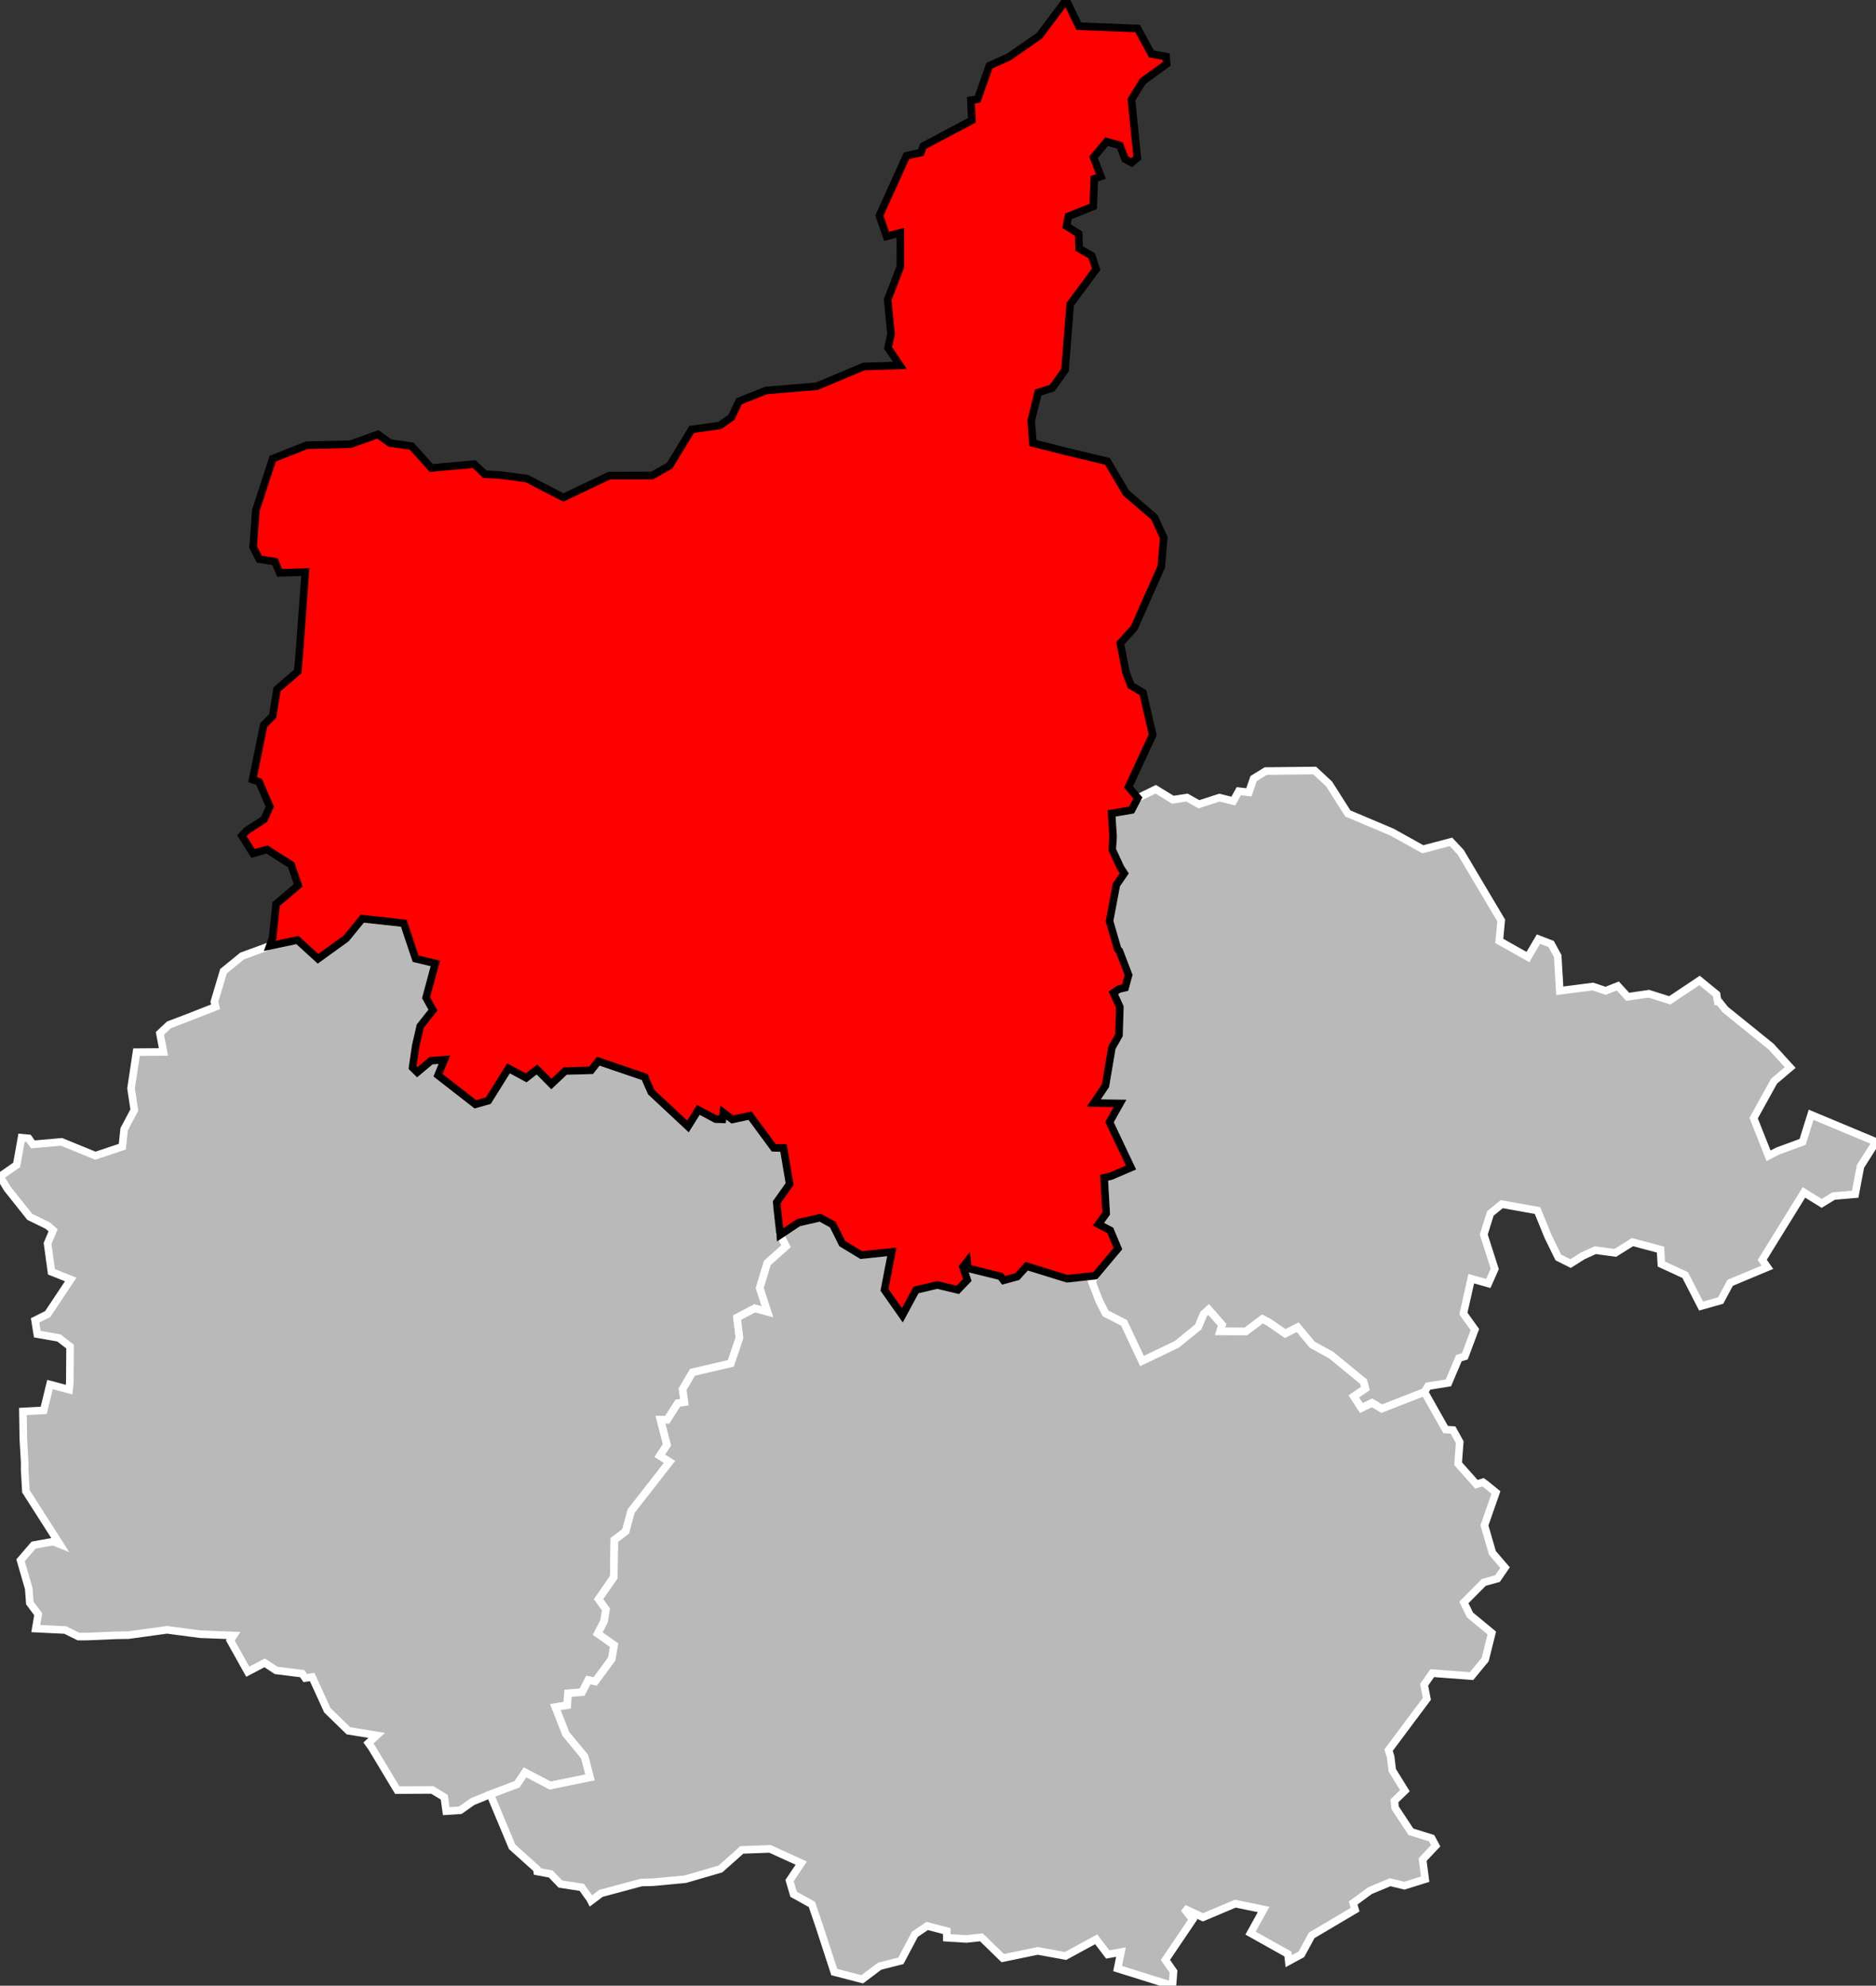
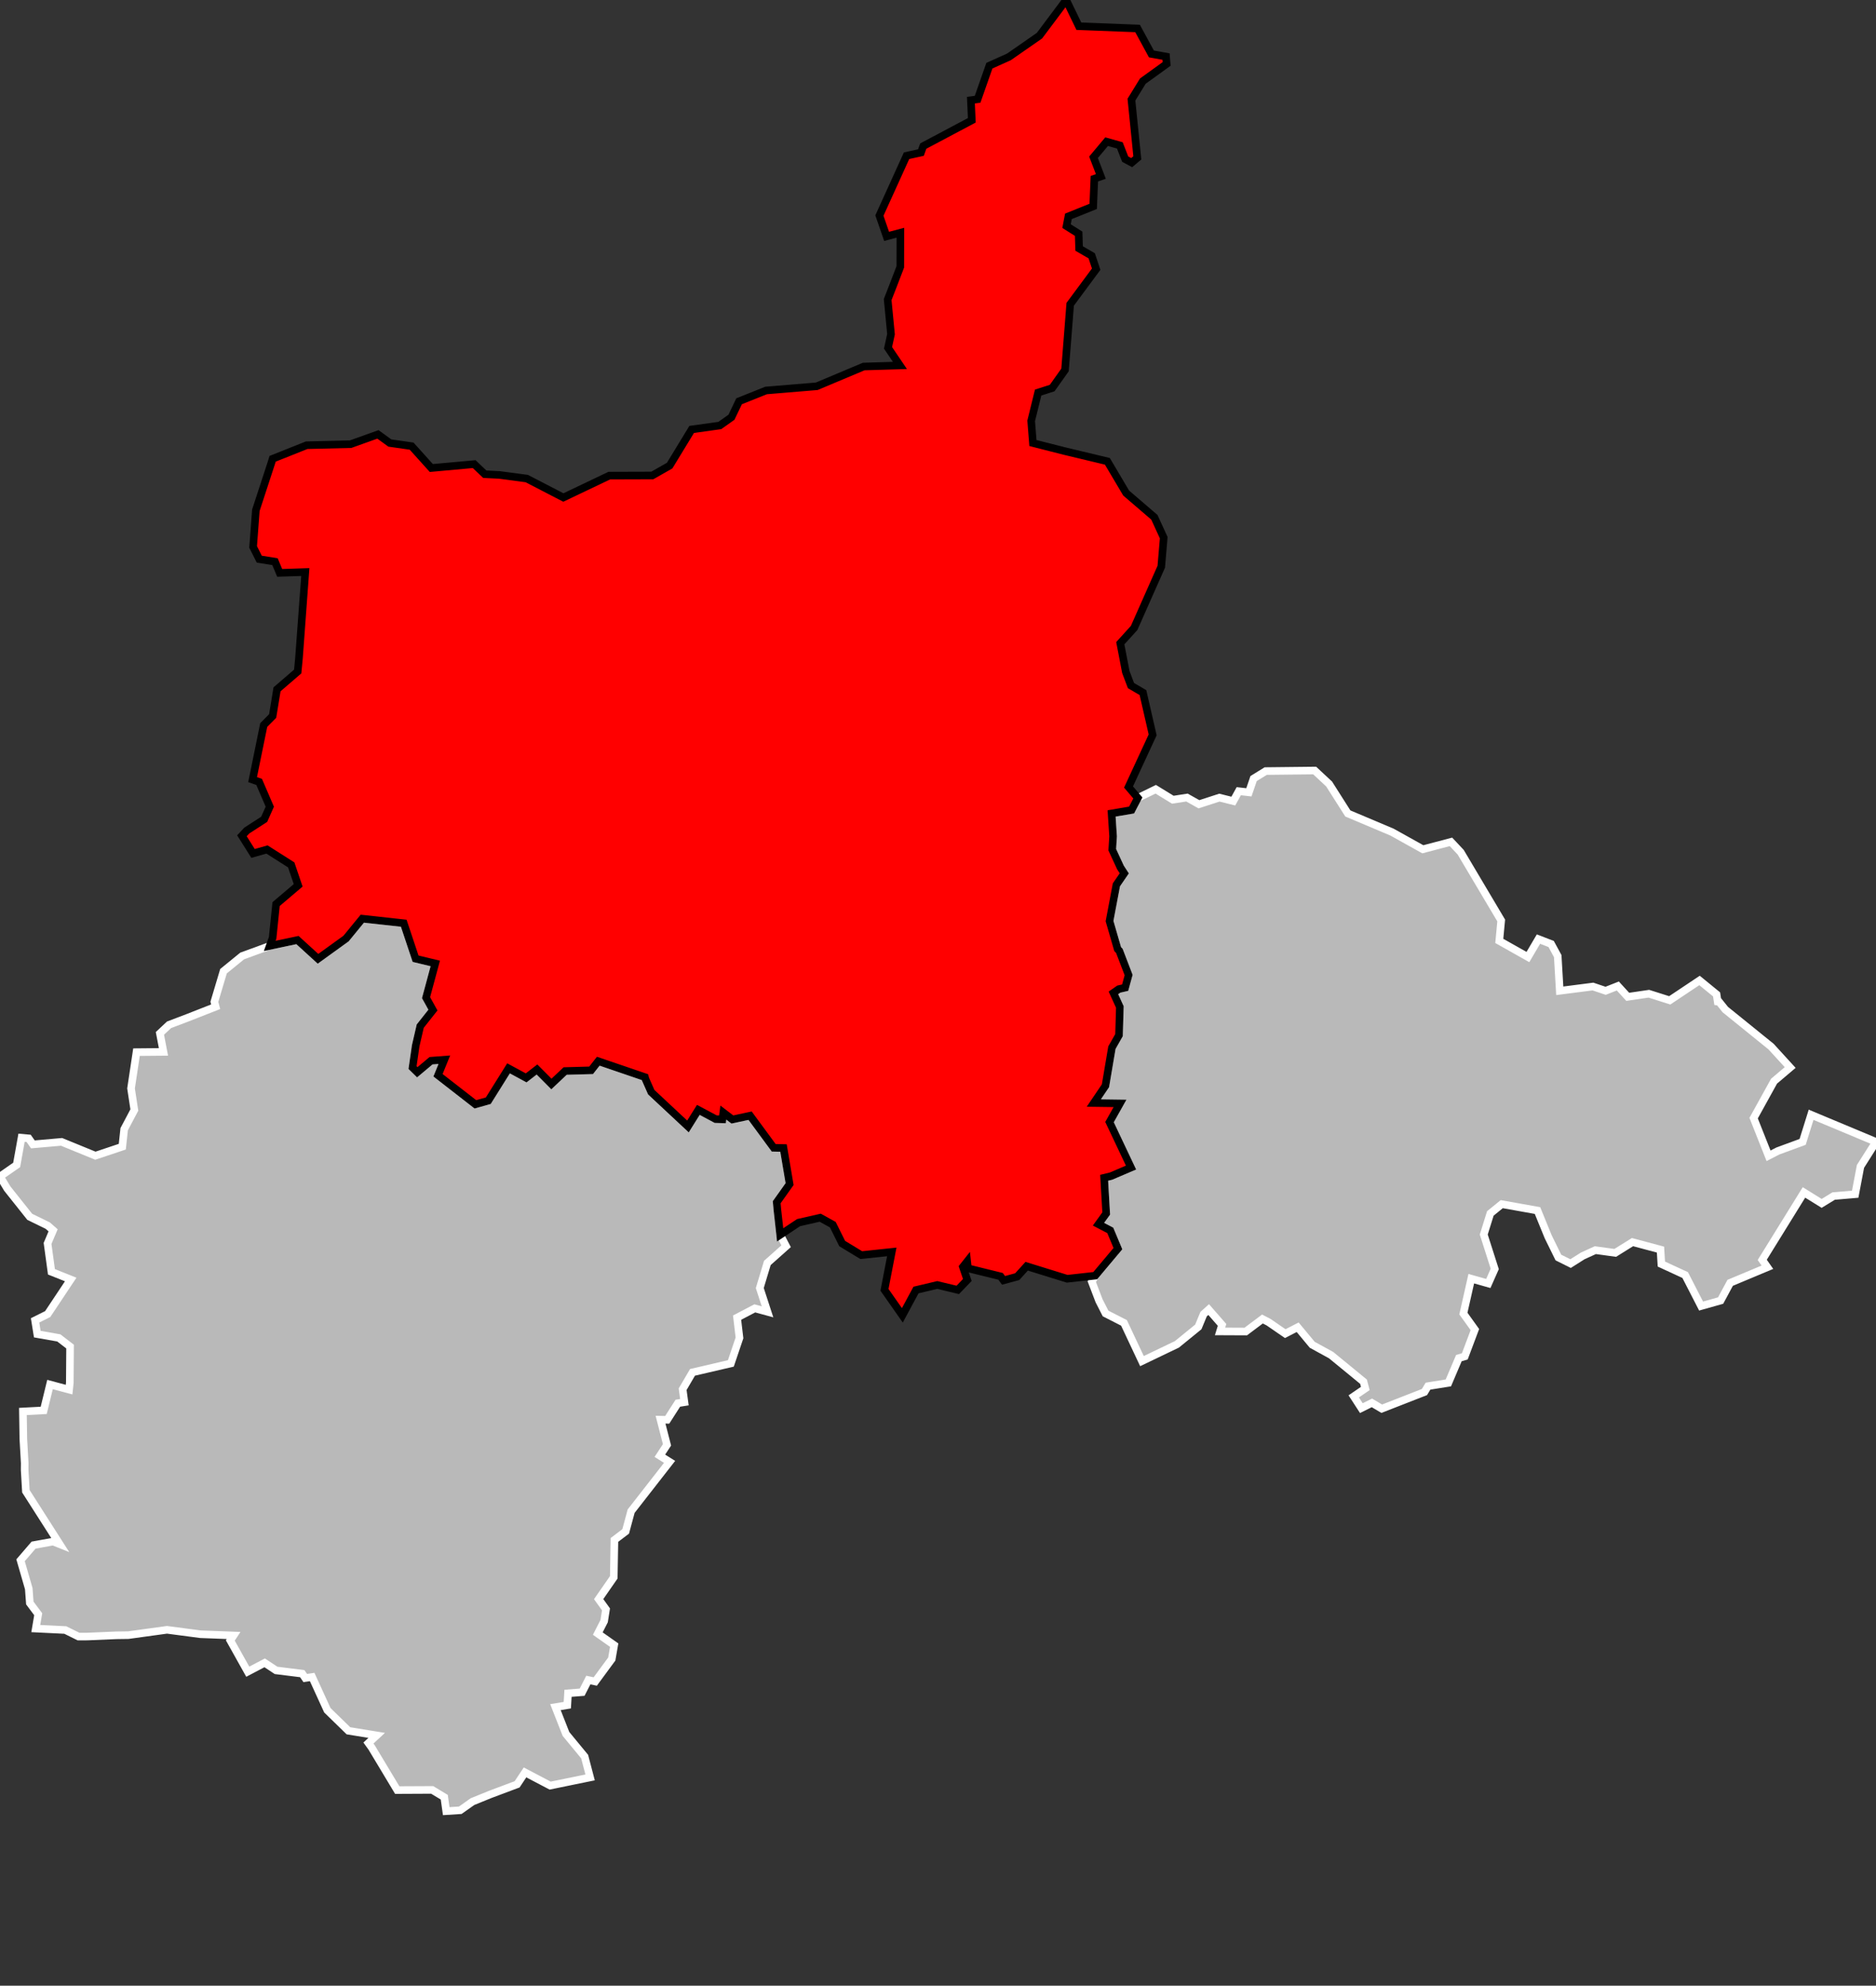
<svg xmlns="http://www.w3.org/2000/svg" viewBox="674970 101298 98836 104632" version="1.1">
  <rect x="674970" y="101298" width="98836" height="104632" fill="#333333" stroke="none" />
  <g style="fill: #b9b9b9; fill-opacity: 1; stroke:white; stroke-opacity: 1; stroke-width:400;">
    <polygon id="08 2 RETHEL" points="700798,195850 699864,196230 699219,196685 698479,196732 698376,195998 697739,195613 695898,195622 694554,193384 694381,193143 694815,192740 693326,192497 692216,191415 691416,189664 691052,189718 690894,189487 689515,189315 688914,188917 688023,189384 687104,187739 687277,187476 685527,187409 683768,187177 681729,187458 681094,187467 679572,187532 679107,187533 678410,187188 676855,187112 676983,186356 676541,185765 676485,185007 676053,183513 676739,182715 677769,182528 678115,182666 676334,179877 676269,178762 676272,178396 676200,177120 676177,175672 677273,175614 677605,174252 678610,174521 678648,174157 678662,172253 678069,171796 676934,171596 676818,170872 677483,170540 678695,168718 677680,168313 677476,166818 677768,166127 677487,165880 676537,165416 675358,163934 674970,163292 675848,162681 676105,161248 676479,161282 676703,161599 678214,161466 679995,162195 681413,161720 681512,160799 682047,159788 681874,158650 682161,156739 683582,156726 683395,155749 683876,155298 684865,154922 686332,154346 686264,154085 686745,152473 687728,151672 689180,151141 690642,150832 691724,151820 693202,150753 694058,149706 696241,149946 696864,151815 697902,152065 697416,153867 697778,154522 697110,155366 696870,156403 696704,157552 696955,157798 697679,157191 698379,157138 698046,157956 700016,159489 700695,159298 701762,157592 702690,158095 703261,157653 704021,158418 704744,157734 706113,157696 706490,157216 708948,158056 708973,158152 709280,158848 711215,160655 711762,159781 712675,160269 713033,160279 713078,159923 713555,160288 714488,160087 715732,161779 716248,161790 716569,163691 715890,164647 715925,165039 716073,166366 716385,166966 715397,167846 714999,169170 715407,170422 714735,170239 713803,170728 713929,171795 713475,173140 711454,173611 710935,174499 711028,175183 710681,175238 710121,176112 709769,176104 710111,177431 709734,178006 710247,178327 708221,180926 707934,181991 707341,182441 707306,184412 706509,185560 706897,186100 706799,186718 706464,187376 707328,187985 707201,188717 706330,189901 705966,189824 705639,190464 704896,190522 704858,191149 704233,191251 704787,192663 705772,193858 706059,194955 703955,195386 702631,194691 702214,195319 700798,195850" />
    <polygon id="08 3 SEDAN" points="750017,174648 747767,175527 747249,175220 746692,175496 746291,174877 746900,174461 746806,174104 745098,172703 744103,172157 743337,171234 742682,171571 741808,170969 741482,170800 740602,171460 739247,171454 739353,171110 738648,170303 738381,170544 738102,171218 736974,172136 735134,173019 734187,171004 733216,170508 732874,169839 732490,168831 732672,168516 733867,167092 733464,166129 732843,165805 733250,165240 733142,163359 733505,163271 734558,162820 733425,160424 733978,159438 732597,159419 733211,158510 733551,156502 733925,155842 733969,154359 733630,153615 733913,153418 734249,153341 734431,152675 733943,151401 733854,151310 733426,149832 733787,147922 734202,147317 734002,147009 733569,146071 733613,145368 733534,144161 734587,143981 734918,143345 735860,142886 736760,143438 737505,143323 738135,143677 739213,143327 739946,143510 740234,142988 740767,143048 741015,142322 741654,141928 744233,141899 744994,142609 745980,144161 748307,145144 749931,146049 751413,145658 751924,146202 754060,149801 753959,150877 755467,151727 756023,150781 756691,151039 757038,151678 757145,153506 758894,153281 759561,153506 760204,153252 760726,153823 761839,153660 762939,154009 764509,152961 765406,153694 765465,154076 765540,154087 765866,154495 768278,156446 769284,157548 768435,158268 767359,160215 768145,162199 768643,161944 769941,161467 770387,160038 773806,161467 772988,162759 772710,164224 771575,164321 770943,164708 770011,164130 767813,167684 768085,168072 766123,168894 765620,169828 764591,170118 763752,168484 762498,167905 762452,167143 760978,166748 760067,167316 759020,167172 758359,167473 757715,167880 757073,167560 756537,166469 755972,165085 754089,164748 753488,165237 753141,166349 753720,168162 753381,168928 752483,168675 752068,170513 752673,171357 752142,172769 751830,172861 751276,174167 750204,174338 750017,174648" />
-     <polygon id="08 4 VOUZIERS" points="742866,204637 742824,204262 740854,203158 741544,201912 740052,201607 738346,202327 737348,201860 737805,202447 736369,204573 736796,205184 736738,205930 733851,205026 734029,204158 733331,204283 732721,203484 731109,204363 729641,204096 727799,204477 726674,203380 725883,203467 724853,203403 724849,203052 723819,202782 723173,203219 722431,204619 721313,204902 720397,205592 718923,205211 718103,202701 717743,201646 716778,201110 716568,200389 717184,199471 715537,198721 714054,198775 712926,199779 711078,200317 709402,200475 708756,200493 706634,201063 706108,201459 706056,201358 705619,200745 704499,200576 703986,200043 703274,199911 703256,199784 701952,198612 700798,195850 702214,195319 702631,194691 703955,195386 706059,194955 705772,193858 704787,192663 704233,191251 704858,191149 704896,190522 705639,190464 705966,189824 706330,189901 707201,188717 707328,187985 706464,187376 706799,186718 706897,186100 706509,185560 707306,184412 707341,182441 707934,181991 708221,180926 710247,178327 709734,178006 710111,177431 709769,176104 710121,176112 710681,175238 711028,175183 710935,174499 711454,173611 713475,173140 713929,171795 713803,170728 714735,170239 715407,170422 714999,169170 715397,167846 716385,166966 716073,166366 717042,165722 718183,165462 718847,165830 719340,166824 720345,167434 721953,167265 721568,169263 722510,170607 723228,169273 724349,169007 725430,169266 725933,168743 725700,168054 725925,167769 725965,168128 727683,168552 727842,168764 728562,168568 729060,168019 731193,168680 732672,168516 732490,168831 732874,169839 733216,170508 734187,171004 735134,173019 736974,172136 738102,171218 738381,170544 738648,170303 739353,171110 739247,171454 740602,171460 741482,170800 741808,170969 742682,171571 743337,171234 744103,172157 745098,172703 746806,174104 746900,174461 746291,174877 746692,175496 747249,175220 747767,175527 750017,174648 751132,176625 751522,176650 751874,177287 751790,178424 752751,179508 753101,179402 753264,179519 753782,179942 753177,181674 753598,183125 754263,183899 753865,184478 753143,184679 752093,185737 752414,186393 753565,187346 753215,188746 752497,189617 750428,189461 749998,190074 750144,190813 748126,193516 748237,193876 748320,194577 748985,195654 748431,196194 748473,196561 749302,197817 750395,198159 750607,198556 749920,199284 750054,200317 748958,200660 748211,200477 747146,200922 746262,201571 746361,201925 744074,203280 743532,204276 742866,204637" />
    <g style="fill: #ff0000; fill-opacity:1; stroke:#white ; stroke-opacity: 1; stroke-width:400;">
      <polygon id="08 1 CHARLEVILLE-MEZIERES" points="732672,168516 731193,168680 729060,168019 728562,168568 727842,168764 727683,168552 725965,168128 725925,167769 725700,168054 725933,168743 725430,169266 724349,169007 723228,169273 722510,170607 721568,169263 721953,167265 720345,167434 719340,166824 718847,165830 718183,165462 717042,165722 716073,166366 715925,165039 715890,164647 716569,163691 716248,161790 715732,161779 714488,160087 713555,160288 713078,159923 713033,160279 712675,160269 711762,159781 711215,160655 709280,158848 708973,158152 708948,158056 706490,157216 706113,157696 704744,157734 704021,158418 703261,157653 702690,158095 701762,157592 700695,159298 700016,159489 698046,157956 698379,157138 697679,157191 696955,157798 696704,157552 696870,156403 697110,155366 697778,154522 697416,153867 697902,152065 696864,151815 696241,149946 694058,149706 693202,150753 691724,151820 690642,150832 689180,151141 689333,150716 689516,148937 690679,147949 690313,146872 689036,146060 688301,146268 687715,145337 687971,145063 688888,144470 689184,143804 688622,142498 688278,142379 688864,139503 689335,139026 689565,137620 690654,136682 690721,135981 691055,131441 689704,131484 689458,130894 688629,130761 688305,130117 688450,128185 689268,125682 689332,125473 691126,124758 693444,124702 694881,124187 695509,124642 696656,124806 697694,125959 699951,125754 700510,126285 701279,126323 702722,126515 704651,127513 707071,126359 709337,126352 710250,125832 711410,123926 712893,123719 713506,123284 713909,122442 715329,121874 718000,121652 720475,120611 722382,120554 721755,119627 721912,118908 721736,117084 722008,116386 722402,115360 722406,113561 721680,113753 721301,112656 722731,109504 723489,109337 723611,108996 726169,107637 726122,106576 726475,106528 727095,104759 728123,104297 729734,103177 731141,101298 731809,102679 734902,102798 735631,104140 736403,104279 736434,104667 735180,105572 734579,106548 734889,109617 734593,109867 734250,109684 733968,108959 733271,108763 732581,109586 732968,110596 732625,110714 732564,112173 731259,112698 731160,113213 731798,113614 731823,114393 732487,114777 732721,115482 731353,117330 731080,120792 730403,121746 729664,121983 729297,123475 729389,124642 731046,125064 733311,125606 734301,127278 735788,128555 736280,129630 736151,131160 734721,134386 733992,135191 734284,136708 734554,137422 735186,137793 735697,140020 734426,142767 734918,143345 734587,143981 733534,144161 733613,145368 733569,146071 734002,147009 734202,147317 733787,147922 733426,149832 733854,151310 733943,151401 734431,152675 734249,153341 733913,153418 733630,153615 733969,154359 733925,155842 733551,156502 733211,158510 732597,159419 733978,159438 733425,160424 734558,162820 733505,163271 733142,163359 733250,165240 732843,165805 733464,166129 733867,167092 732672,168516" />
    </g>
  </g>
</svg>